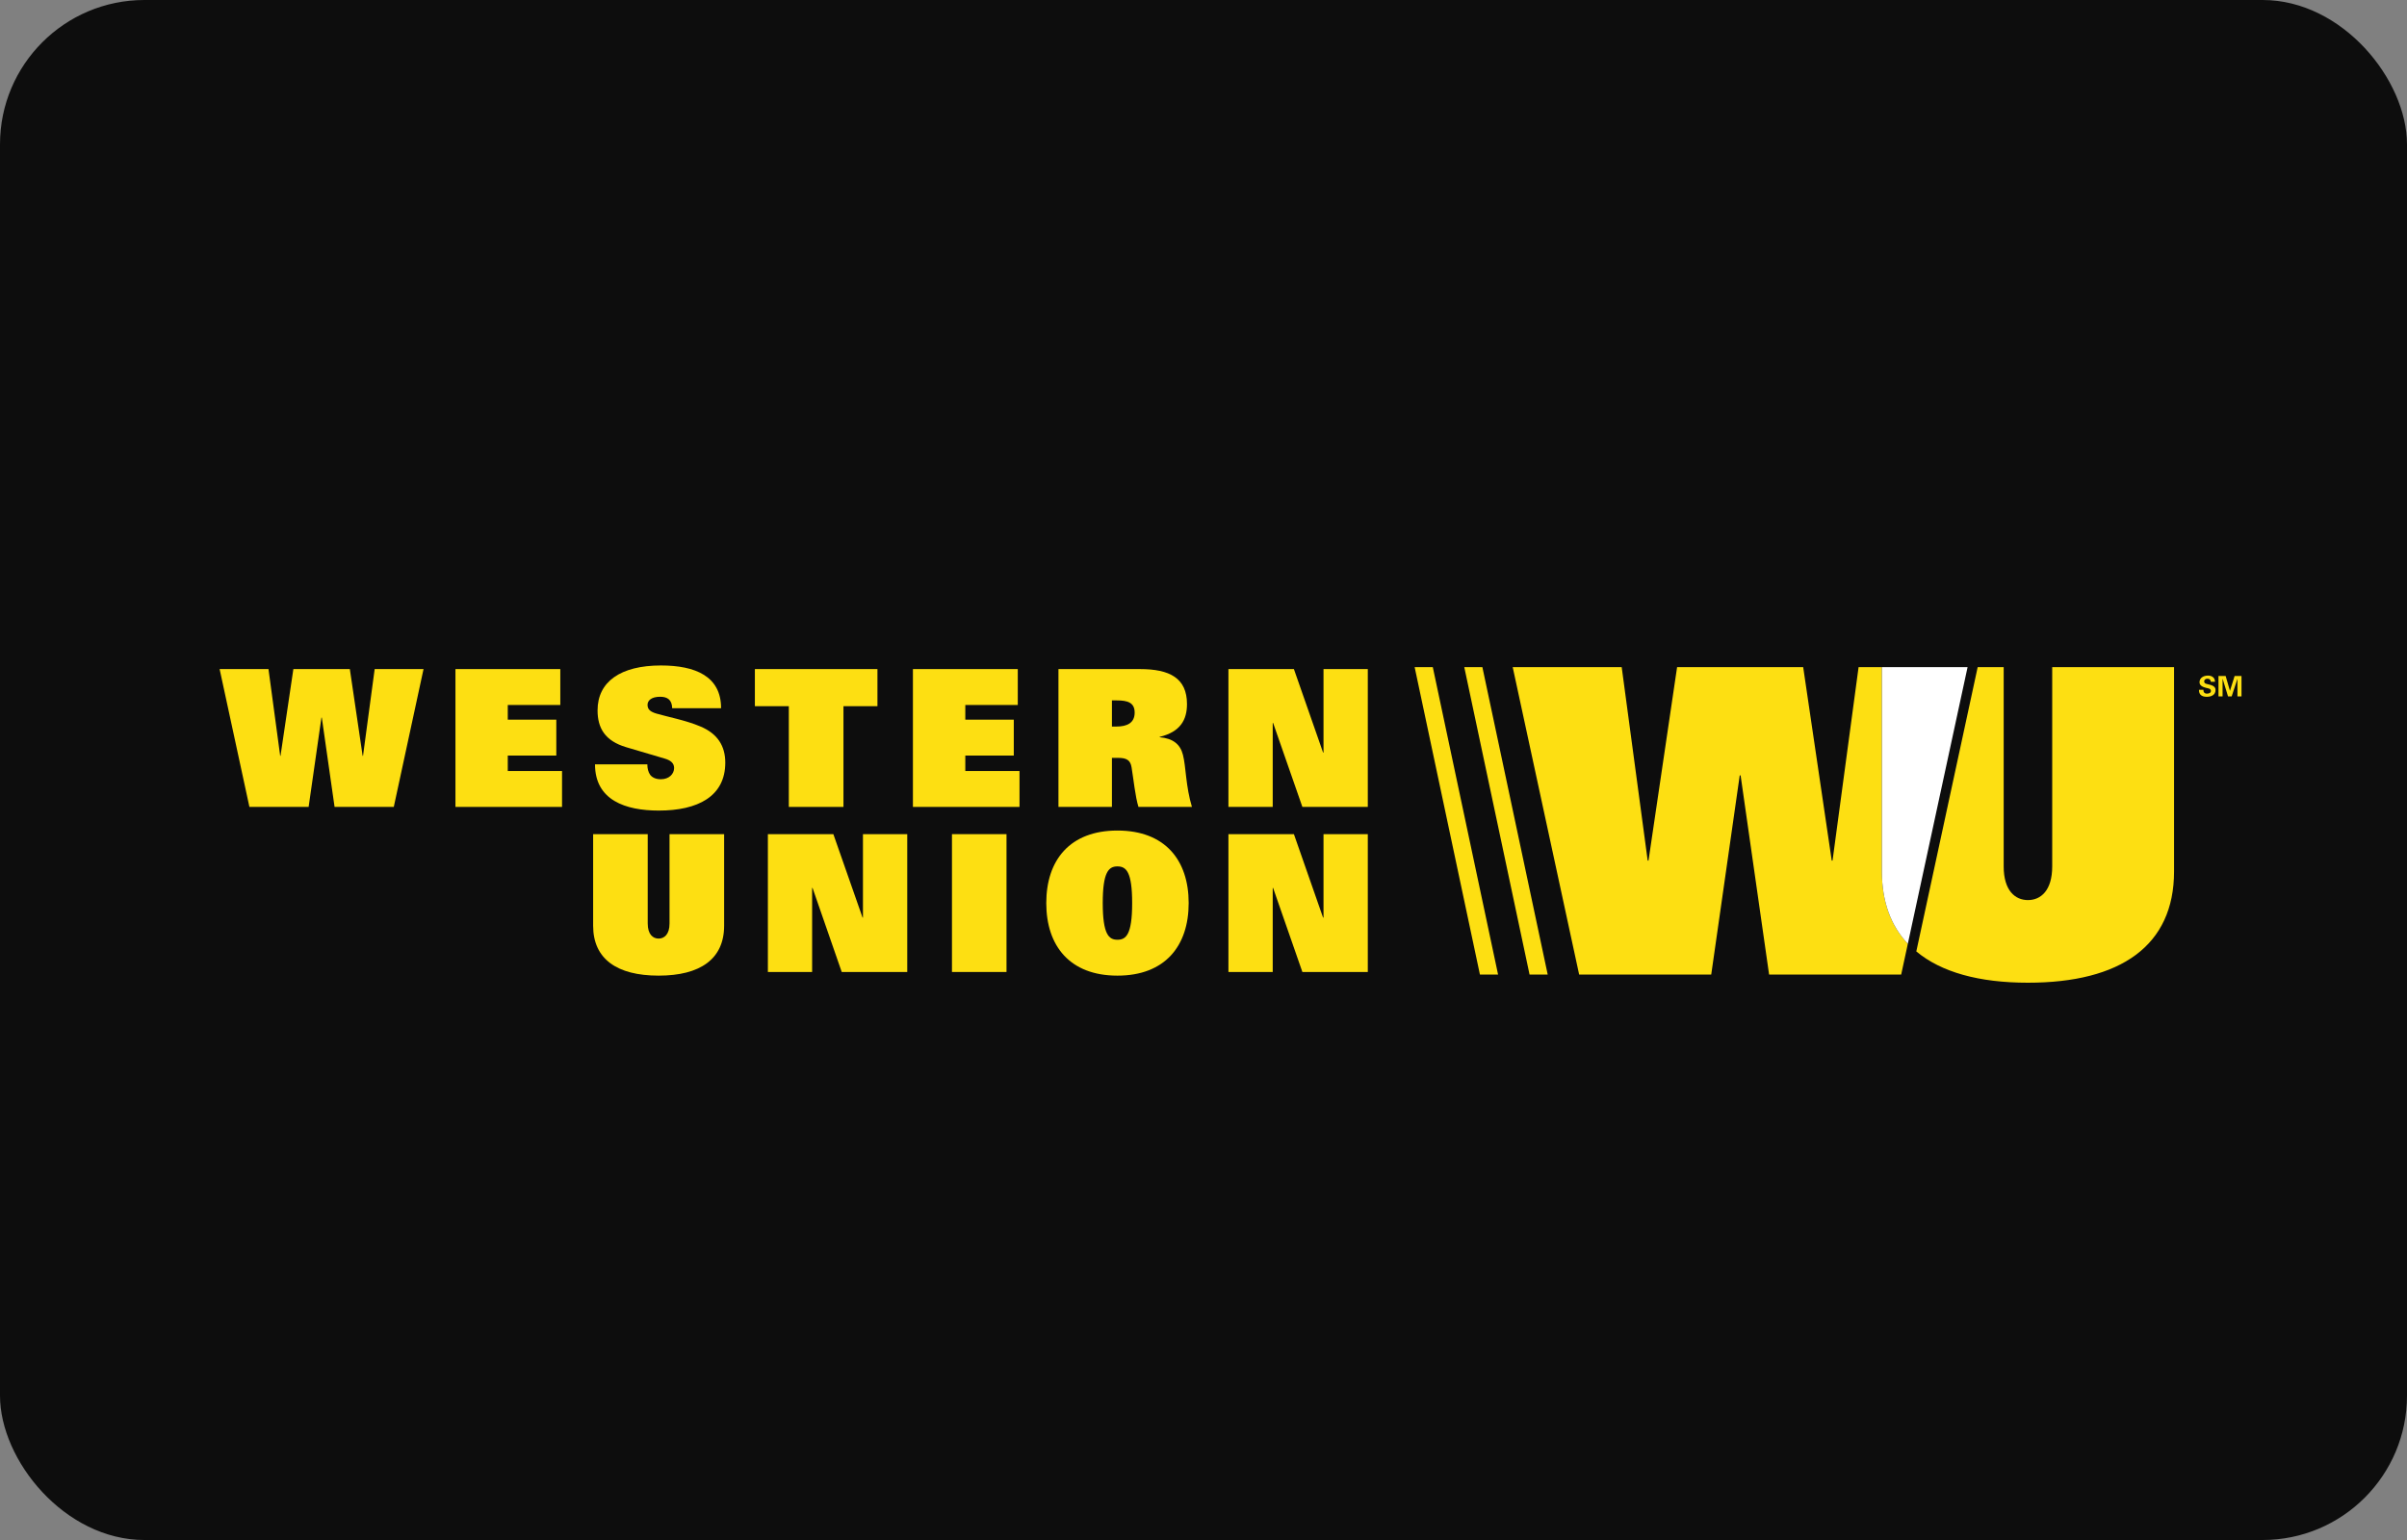
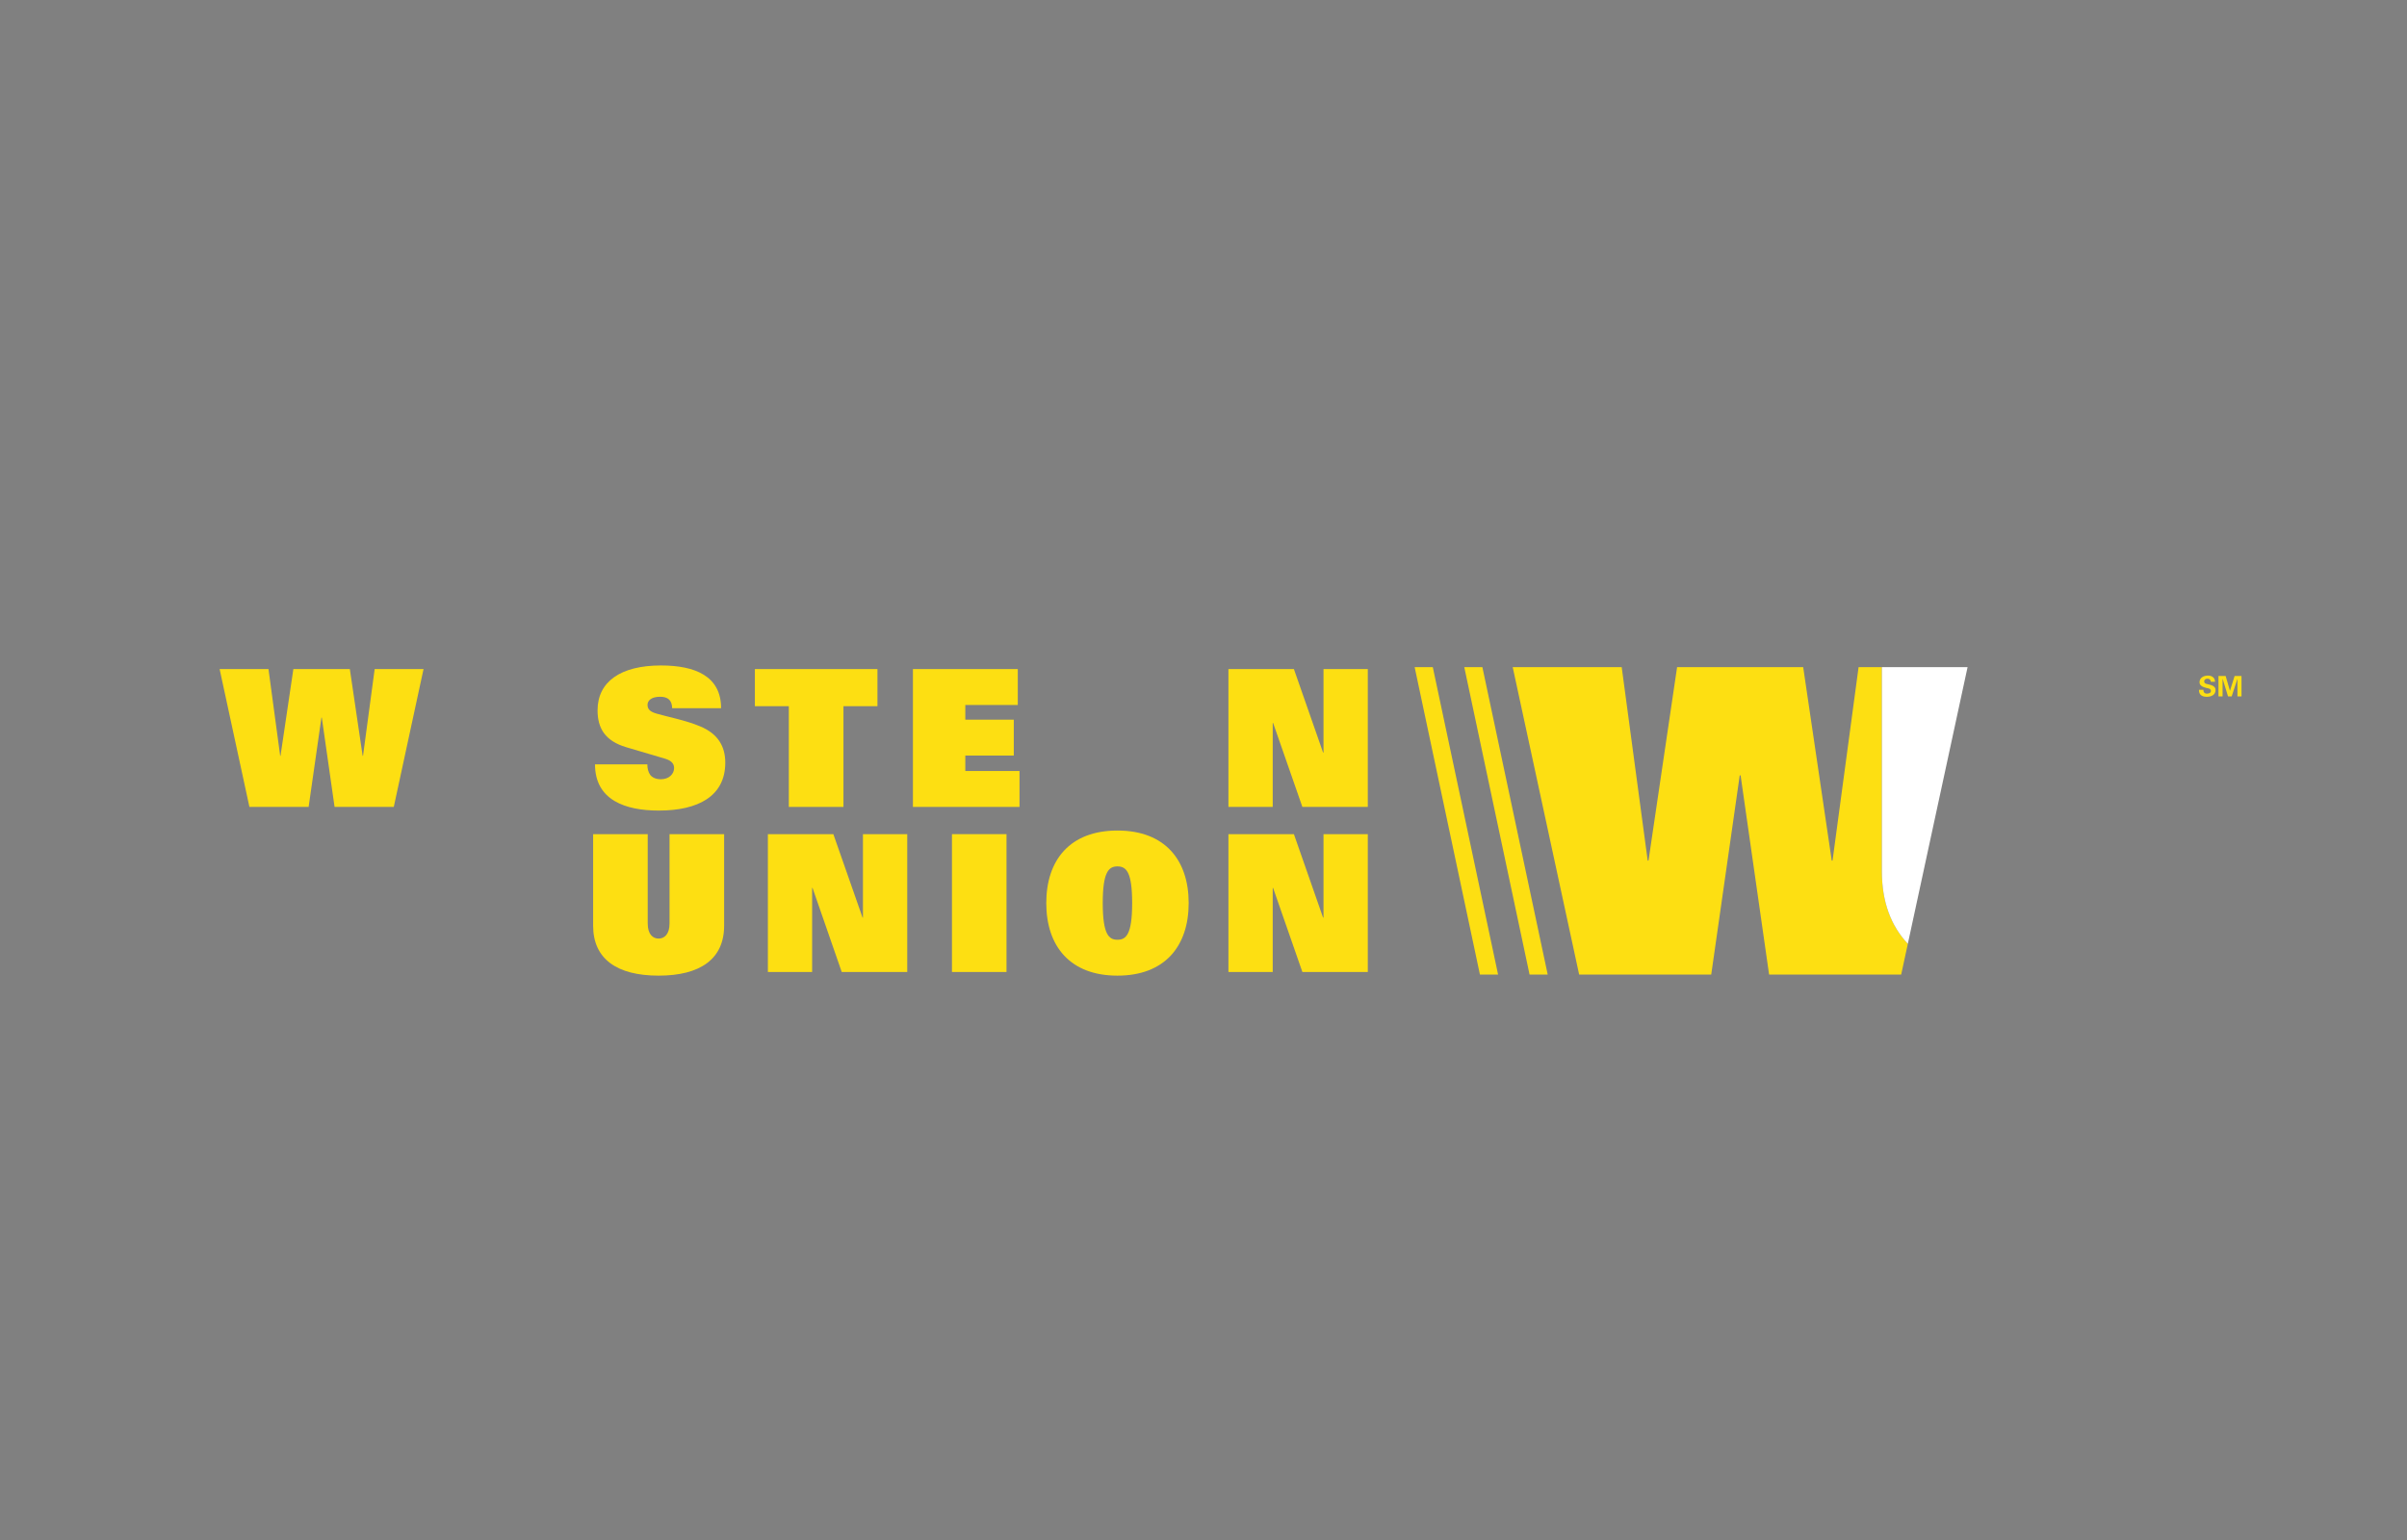
<svg xmlns="http://www.w3.org/2000/svg" width="50" height="32" viewBox="0 0 50 32" fill="none">
  <rect x="0" y="0" width="50" height="32" fill="#808080" stroke="none" />
-   <rect width="50" height="32" rx="3" fill="#0D0D0D" />
  <path d="M4.562 13.903H5.577L5.82 15.705H5.827L6.094 13.903H7.267L7.533 15.705H7.541L7.783 13.903H8.798L8.18 16.767H6.95L6.685 14.911H6.677L6.411 16.767H5.181L4.562 13.903Z" fill="#FDDF12" />
-   <path d="M9.461 13.903H11.639V14.649H10.548V14.954H11.556V15.7H10.548V16.021H11.675V16.767H9.461V13.903Z" fill="#FDDF12" />
  <path d="M13.963 14.716C13.959 14.538 13.86 14.478 13.713 14.478C13.531 14.478 13.451 14.557 13.451 14.646C13.451 14.748 13.519 14.792 13.637 14.828C13.856 14.892 14.256 14.97 14.546 15.094C14.907 15.244 15.066 15.502 15.066 15.847C15.066 16.549 14.495 16.843 13.685 16.843C12.995 16.843 12.36 16.629 12.36 15.883H13.447C13.447 15.963 13.464 16.042 13.507 16.102C13.55 16.156 13.622 16.192 13.729 16.192C13.895 16.192 14.003 16.085 14.003 15.958C14.003 15.851 13.92 15.796 13.812 15.764L13.007 15.526C12.567 15.395 12.413 15.129 12.413 14.76C12.413 14.165 12.893 13.828 13.729 13.828C14.443 13.828 14.979 14.051 14.979 14.716H13.963Z" fill="#FDDF12" />
  <path d="M16.386 14.674H15.681V13.903H18.227V14.674H17.521V16.767H16.386V14.674Z" fill="#FDDF12" />
  <path d="M18.964 13.903H21.142V14.649H20.052V14.954H21.059V15.7H20.052V16.021H21.178V16.767H18.964V13.903Z" fill="#FDDF12" />
-   <path d="M21.987 13.903H23.681C24.296 13.903 24.657 14.09 24.657 14.63C24.657 14.959 24.518 15.208 24.089 15.312V15.319C24.367 15.343 24.518 15.466 24.573 15.685C24.637 15.93 24.629 16.335 24.76 16.767H23.649C23.582 16.553 23.547 16.192 23.506 15.946C23.483 15.803 23.412 15.748 23.229 15.748H23.098V16.767H21.987V13.903ZM23.193 15.097C23.412 15.097 23.57 15.022 23.57 14.808C23.57 14.598 23.423 14.554 23.2 14.554H23.098V15.097H23.193Z" fill="#FDDF12" />
  <path d="M25.518 13.903H26.878L27.484 15.637H27.493V13.903H28.413V16.767H27.054L26.446 15.022H26.438V16.767H25.518V13.903Z" fill="#FDDF12" />
  <path d="M15.042 19.236C15.042 19.927 14.546 20.273 13.681 20.273C12.816 20.273 12.321 19.927 12.321 19.236V17.333H13.455V19.189C13.455 19.415 13.562 19.503 13.681 19.503C13.8 19.503 13.908 19.415 13.908 19.189V17.333H15.042V19.236Z" fill="#FDDF12" />
  <path d="M15.951 17.333H17.311L17.918 19.067H17.926V17.333H18.846V20.197H17.485L16.879 18.451H16.87V20.197H15.951V17.333Z" fill="#FDDF12" />
  <path d="M19.775 17.333H20.908V20.197H19.775V17.333Z" fill="#FDDF12" />
-   <path d="M23.212 17.258C24.2 17.258 24.692 17.872 24.692 18.765C24.692 19.657 24.2 20.273 23.212 20.273C22.225 20.273 21.734 19.657 21.734 18.765C21.734 17.872 22.225 17.258 23.212 17.258ZM23.212 19.527C23.388 19.527 23.518 19.427 23.518 18.765C23.518 18.118 23.396 18.003 23.212 18.003C23.031 18.003 22.907 18.118 22.907 18.765C22.907 19.427 23.039 19.527 23.212 19.527Z" fill="#FDDF12" />
+   <path d="M23.212 17.258C24.2 17.258 24.692 17.872 24.692 18.765C24.692 19.657 24.2 20.273 23.212 20.273C22.225 20.273 21.734 19.657 21.734 18.765C21.734 17.872 22.225 17.258 23.212 17.258ZM23.212 19.527C23.388 19.527 23.518 19.427 23.518 18.765C23.518 18.118 23.396 18.003 23.212 18.003C23.031 18.003 22.907 18.118 22.907 18.765C22.907 19.427 23.039 19.527 23.212 19.527" fill="#FDDF12" />
  <path d="M25.518 17.333H26.878L27.484 19.067H27.493V17.333H28.413V20.197H27.054L26.446 18.451H26.438V20.197H25.518V17.333Z" fill="#FDDF12" />
  <path d="M39.092 13.862H38.608L38.067 17.882H38.05L37.457 13.862H34.838L34.244 17.882H34.227L33.687 13.862H31.423L32.803 20.25H35.547L36.139 16.112H36.157L36.749 20.25H39.493L39.631 19.611C39.28 19.238 39.092 18.739 39.092 18.108V13.862Z" fill="#FDDF12" />
  <path d="M39.092 13.862V18.108C39.092 18.739 39.28 19.239 39.631 19.611L40.872 13.862H39.092Z" fill="white" />
-   <path d="M42.63 13.862V18.003C42.63 18.507 42.391 18.703 42.126 18.703C41.861 18.703 41.622 18.507 41.622 18.003V13.862H41.082L39.807 19.77C40.324 20.201 41.107 20.42 42.126 20.42C44.054 20.42 45.161 19.649 45.161 18.109V13.862H42.63Z" fill="#FDDF12" />
  <path d="M29.763 13.862H29.386L30.742 20.25H31.119L29.763 13.862Z" fill="#FDDF12" />
  <path d="M31.773 20.25H32.15L30.793 13.862H30.417L31.773 20.25Z" fill="#FDDF12" />
  <path d="M45.925 14.167C45.921 14.125 45.898 14.103 45.854 14.103C45.821 14.103 45.787 14.121 45.787 14.158C45.787 14.204 45.828 14.209 45.864 14.218C45.929 14.234 46.023 14.252 46.023 14.337C46.023 14.442 45.932 14.479 45.841 14.479C45.745 14.479 45.676 14.441 45.679 14.334H45.771C45.768 14.381 45.795 14.413 45.842 14.413C45.879 14.413 45.927 14.402 45.927 14.357C45.927 14.307 45.867 14.303 45.83 14.294C45.771 14.279 45.69 14.252 45.69 14.177C45.69 14.081 45.779 14.038 45.866 14.038C45.948 14.038 46.012 14.082 46.012 14.167H45.925Z" fill="#FDDF12" />
  <path d="M46.358 14.47H46.282L46.171 14.107L46.169 14.108V14.47H46.084V14.047H46.233L46.322 14.354H46.323L46.419 14.047H46.562V14.47H46.478V14.108L46.477 14.107L46.358 14.47Z" fill="#FDDF12" />
</svg>